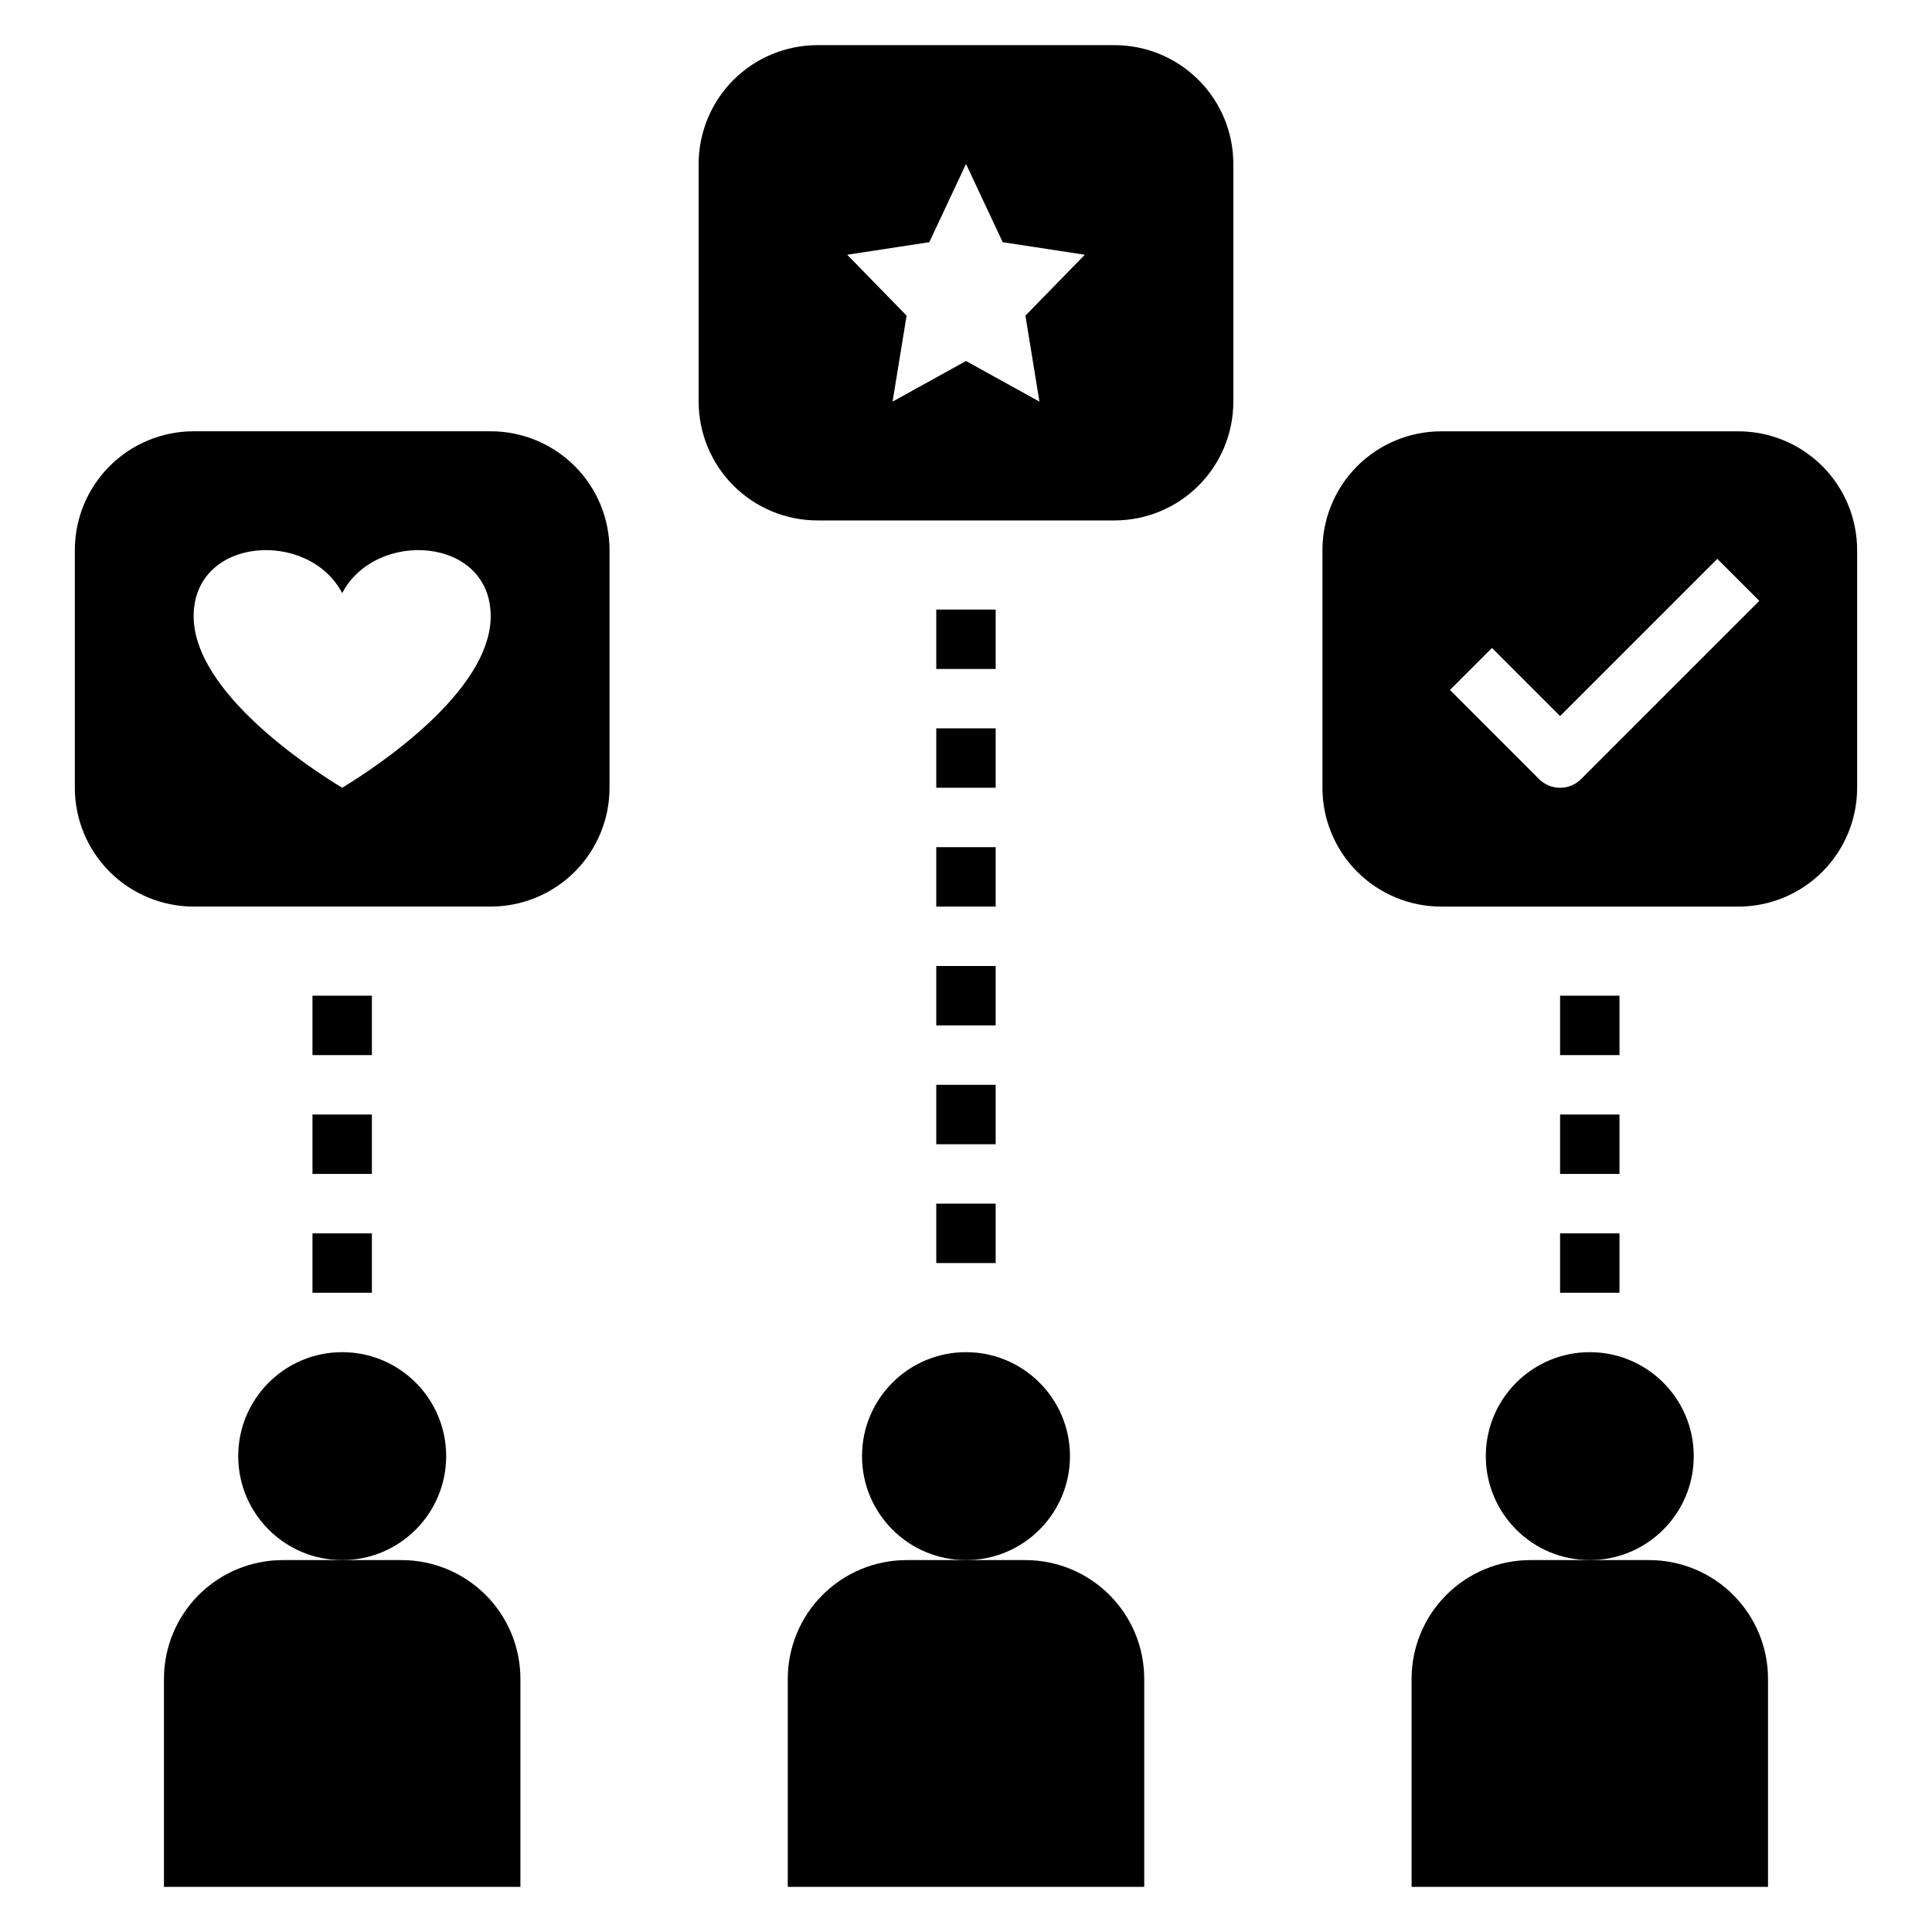
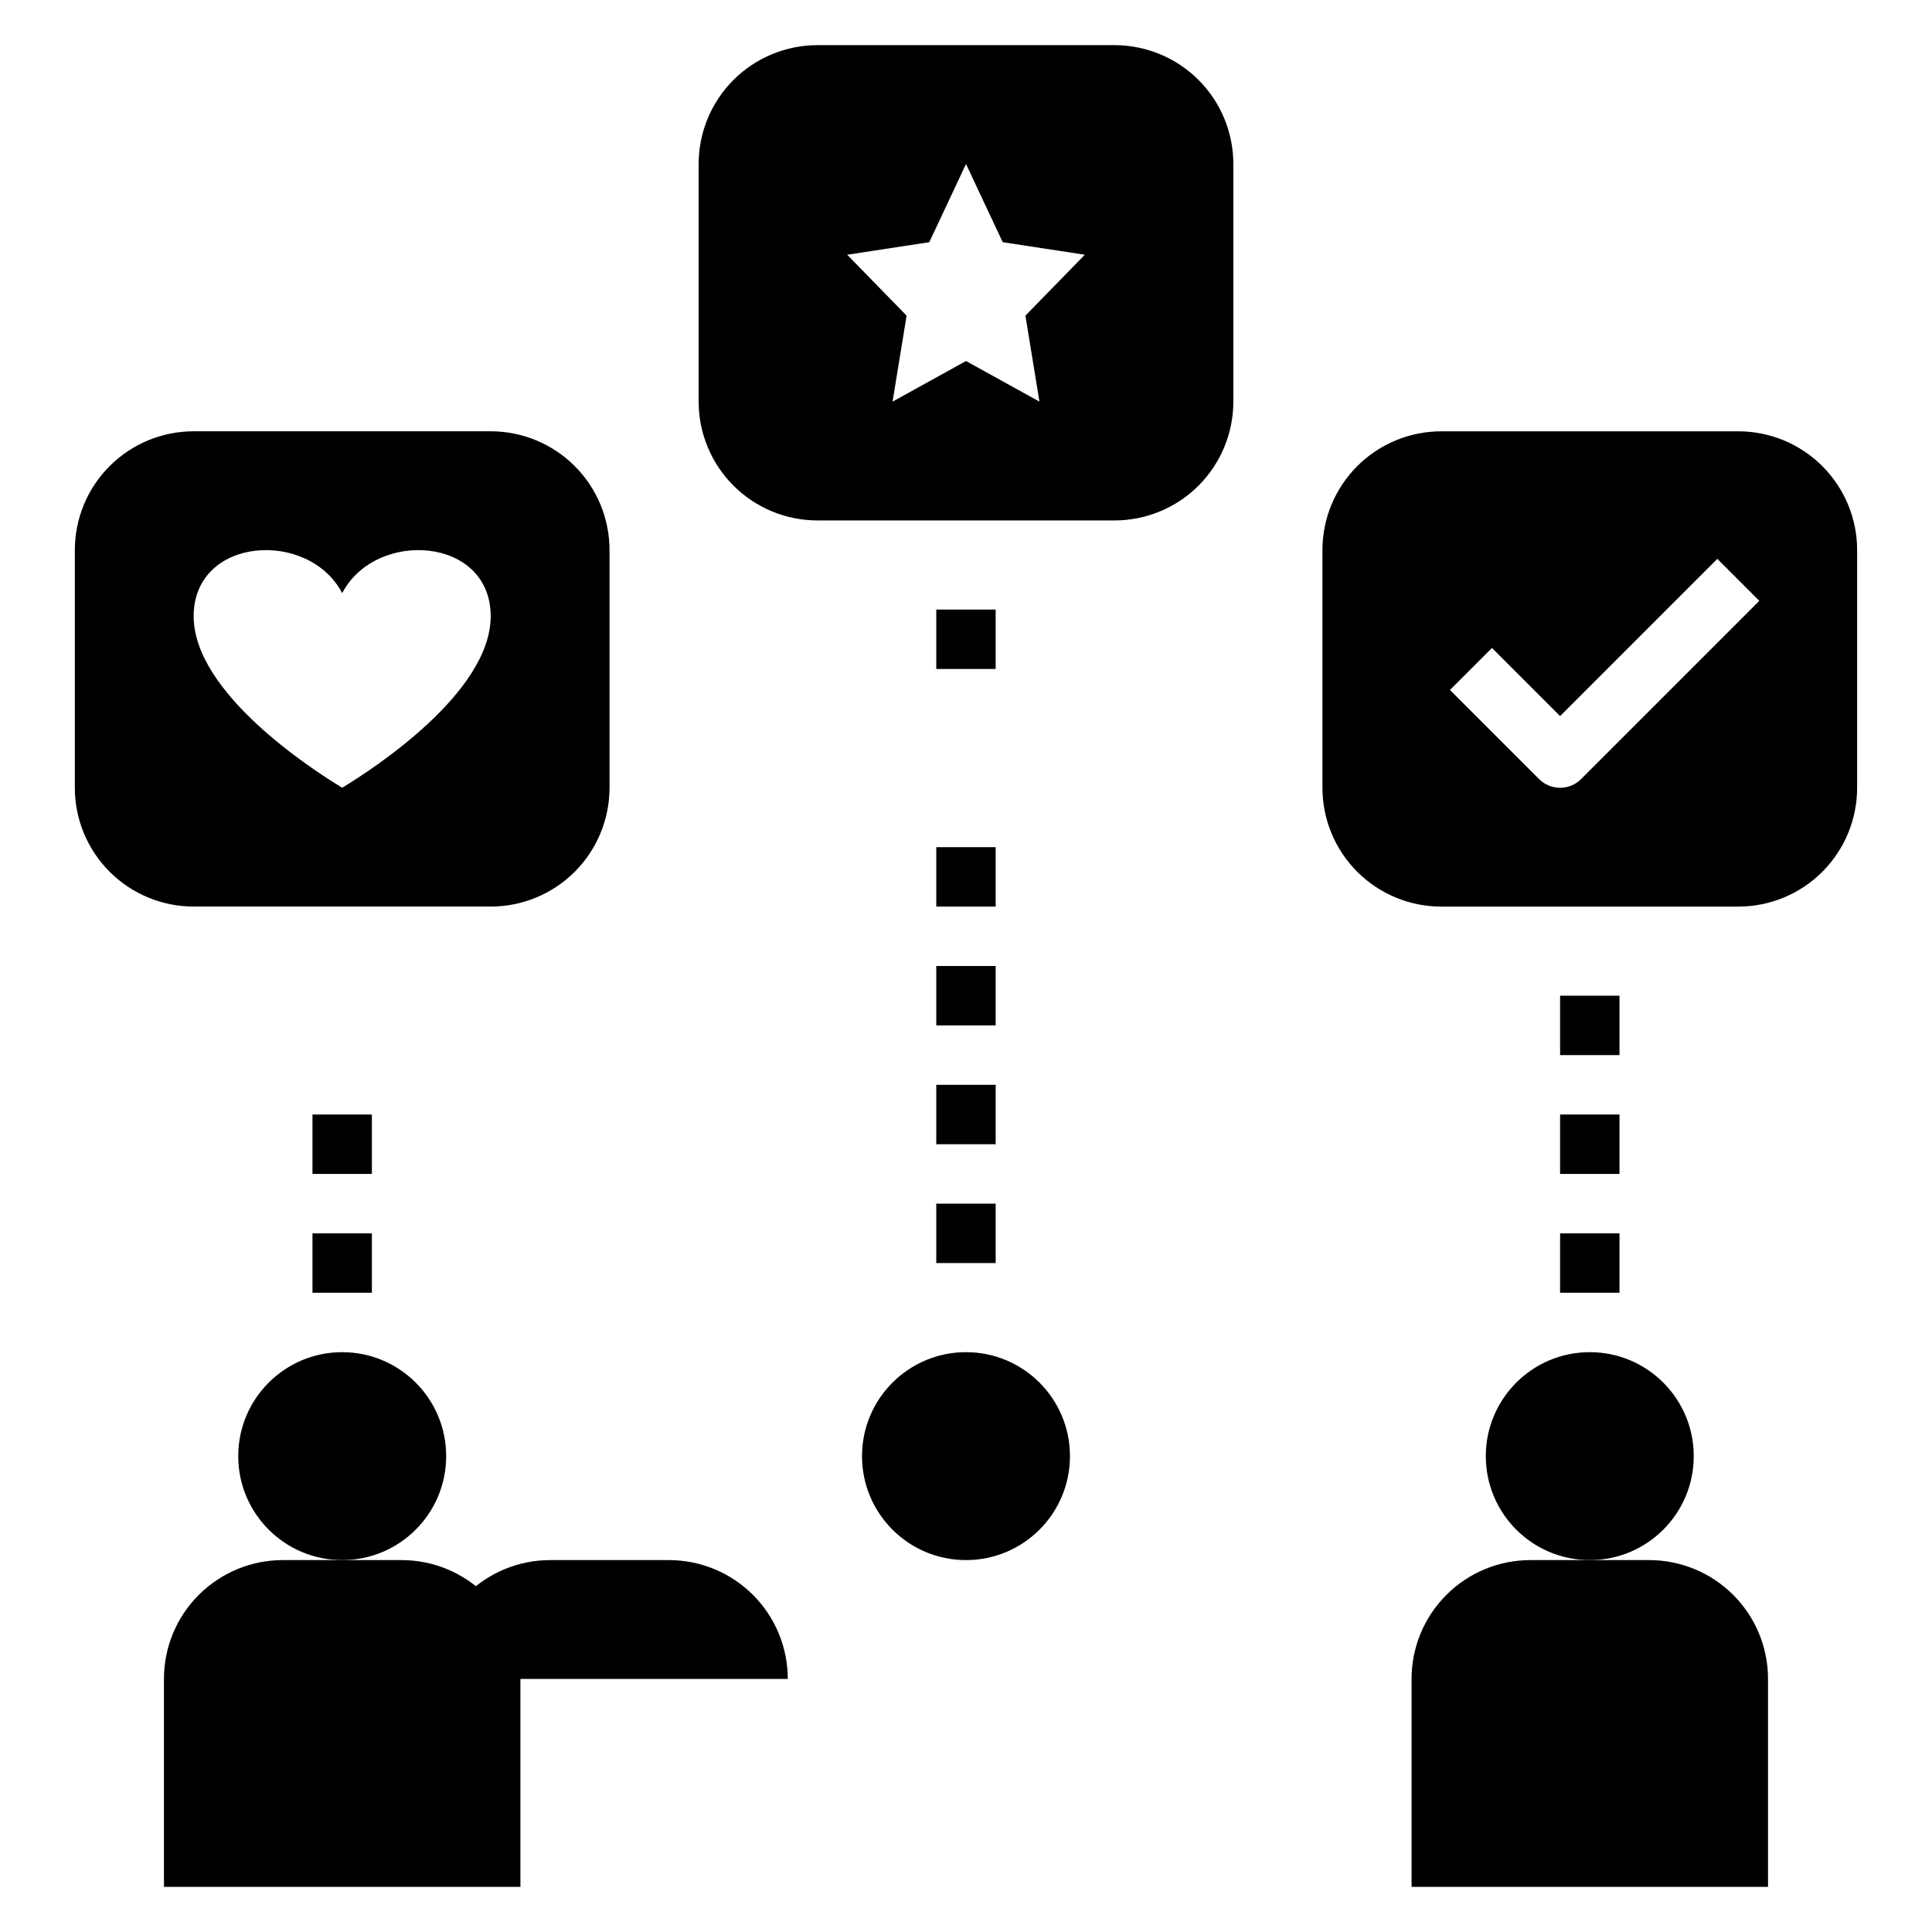
<svg xmlns="http://www.w3.org/2000/svg" fill="#000000" width="800px" height="800px" version="1.1" viewBox="144 144 512 512">
  <g>
    <path d="m187.45 588.93v55.105h94.465v-55.105c0-8.352-3.316-16.359-9.223-22.266-5.906-5.902-13.914-9.223-22.266-9.223h-31.488c-8.352 0-16.359 3.32-22.266 9.223-5.906 5.906-9.223 13.914-9.223 22.266z" />
    <path d="m262.24 529.89c0 15.215-12.336 27.551-27.551 27.551-15.219 0-27.555-12.336-27.555-27.551 0-15.215 12.336-27.551 27.555-27.551 15.215 0 27.551 12.336 27.551 27.551" />
-     <path d="m352.77 588.93v55.105h94.465v-55.105c0-8.352-3.316-16.359-9.223-22.266-5.906-5.902-13.914-9.223-22.266-9.223h-31.488c-8.352 0-16.359 3.32-22.266 9.223-5.906 5.906-9.223 13.914-9.223 22.266z" />
+     <path d="m352.77 588.93v55.105v-55.105c0-8.352-3.316-16.359-9.223-22.266-5.906-5.902-13.914-9.223-22.266-9.223h-31.488c-8.352 0-16.359 3.32-22.266 9.223-5.906 5.906-9.223 13.914-9.223 22.266z" />
    <path d="m427.55 529.89c0 15.215-12.336 27.551-27.551 27.551-15.219 0-27.555-12.336-27.555-27.551 0-15.215 12.336-27.551 27.555-27.551 15.215 0 27.551 12.336 27.551 27.551" />
    <path d="m518.08 588.93v55.105h94.465v-55.105c0-8.352-3.316-16.359-9.223-22.266-5.906-5.902-13.914-9.223-22.266-9.223h-31.488c-8.352 0-16.359 3.32-22.266 9.223-5.906 5.906-9.223 13.914-9.223 22.266z" />
    <path d="m592.86 529.89c0 15.215-12.336 27.551-27.551 27.551-15.219 0-27.555-12.336-27.555-27.551 0-15.215 12.336-27.551 27.555-27.551 15.215 0 27.551 12.336 27.551 27.551" />
    <path d="m470.85 250.43v-62.977c0-8.352-3.32-16.359-9.223-22.266-5.906-5.902-13.914-9.223-22.266-9.223h-78.723c-8.348 0-16.359 3.32-22.266 9.223-5.902 5.906-9.223 13.914-9.223 22.266v62.977c0 8.352 3.32 16.359 9.223 22.266 5.906 5.906 13.918 9.223 22.266 9.223h78.723c8.352 0 16.359-3.316 22.266-9.223 5.902-5.906 9.223-13.914 9.223-22.266zm-51.387 0-19.461-10.758-19.461 10.758 3.715-22.785-15.742-16.137 21.758-3.324 9.73-20.73 9.73 20.73 21.758 3.324-15.742 16.137z" />
    <path d="m195.32 384.25h78.723c8.352 0 16.359-3.316 22.266-9.223 5.902-5.906 9.223-13.914 9.223-22.266v-62.977c0-8.352-3.32-16.359-9.223-22.266-5.906-5.902-13.914-9.223-22.266-9.223h-78.723c-8.348 0-16.359 3.32-22.266 9.223-5.902 5.906-9.223 13.914-9.223 22.266v62.977c0 8.352 3.32 16.359 9.223 22.266 5.906 5.906 13.918 9.223 22.266 9.223zm39.359-83.066c8.906-17.012 39.359-14.988 39.359 6.113 0 20.203-30.992 40.406-39.359 45.465-8.371-5.062-39.359-25.262-39.359-45.465 0-21.102 30.453-23.125 39.363-6.113z" />
    <path d="m636.16 352.77v-62.977c0-8.352-3.32-16.359-9.223-22.266-5.906-5.902-13.914-9.223-22.266-9.223h-78.723c-8.348 0-16.359 3.32-22.266 9.223-5.902 5.906-9.223 13.914-9.223 22.266v62.977c0 8.352 3.32 16.359 9.223 22.266 5.906 5.906 13.918 9.223 22.266 9.223h78.723c8.352 0 16.359-3.316 22.266-9.223 5.902-5.906 9.223-13.914 9.223-22.266zm-73.156-2.305c-1.477 1.477-3.477 2.305-5.566 2.305-2.086 0-4.09-0.828-5.566-2.305l-23.617-23.617 11.133-11.133 18.051 18.051 41.668-41.668 11.133 11.133z" />
-     <path d="m392.12 337.02h15.742v15.742h-15.742z" />
    <path d="m392.12 305.54h15.742v15.742h-15.742z" />
    <path d="m392.12 368.51h15.742v15.742h-15.742z" />
    <path d="m392.12 400h15.742v15.742h-15.742z" />
    <path d="m392.12 431.49h15.742v15.742h-15.742z" />
    <path d="m557.44 407.87h15.742v15.742h-15.742z" />
    <path d="m557.44 439.36h15.742v15.742h-15.742z" />
-     <path d="m226.81 407.87h15.742v15.742h-15.742z" />
    <path d="m226.81 439.36h15.742v15.742h-15.742z" />
    <path d="m392.12 462.98h15.742v15.742h-15.742z" />
    <path d="m557.44 470.85h15.742v15.742h-15.742z" />
    <path d="m226.81 470.85h15.742v15.742h-15.742z" />
  </g>
</svg>